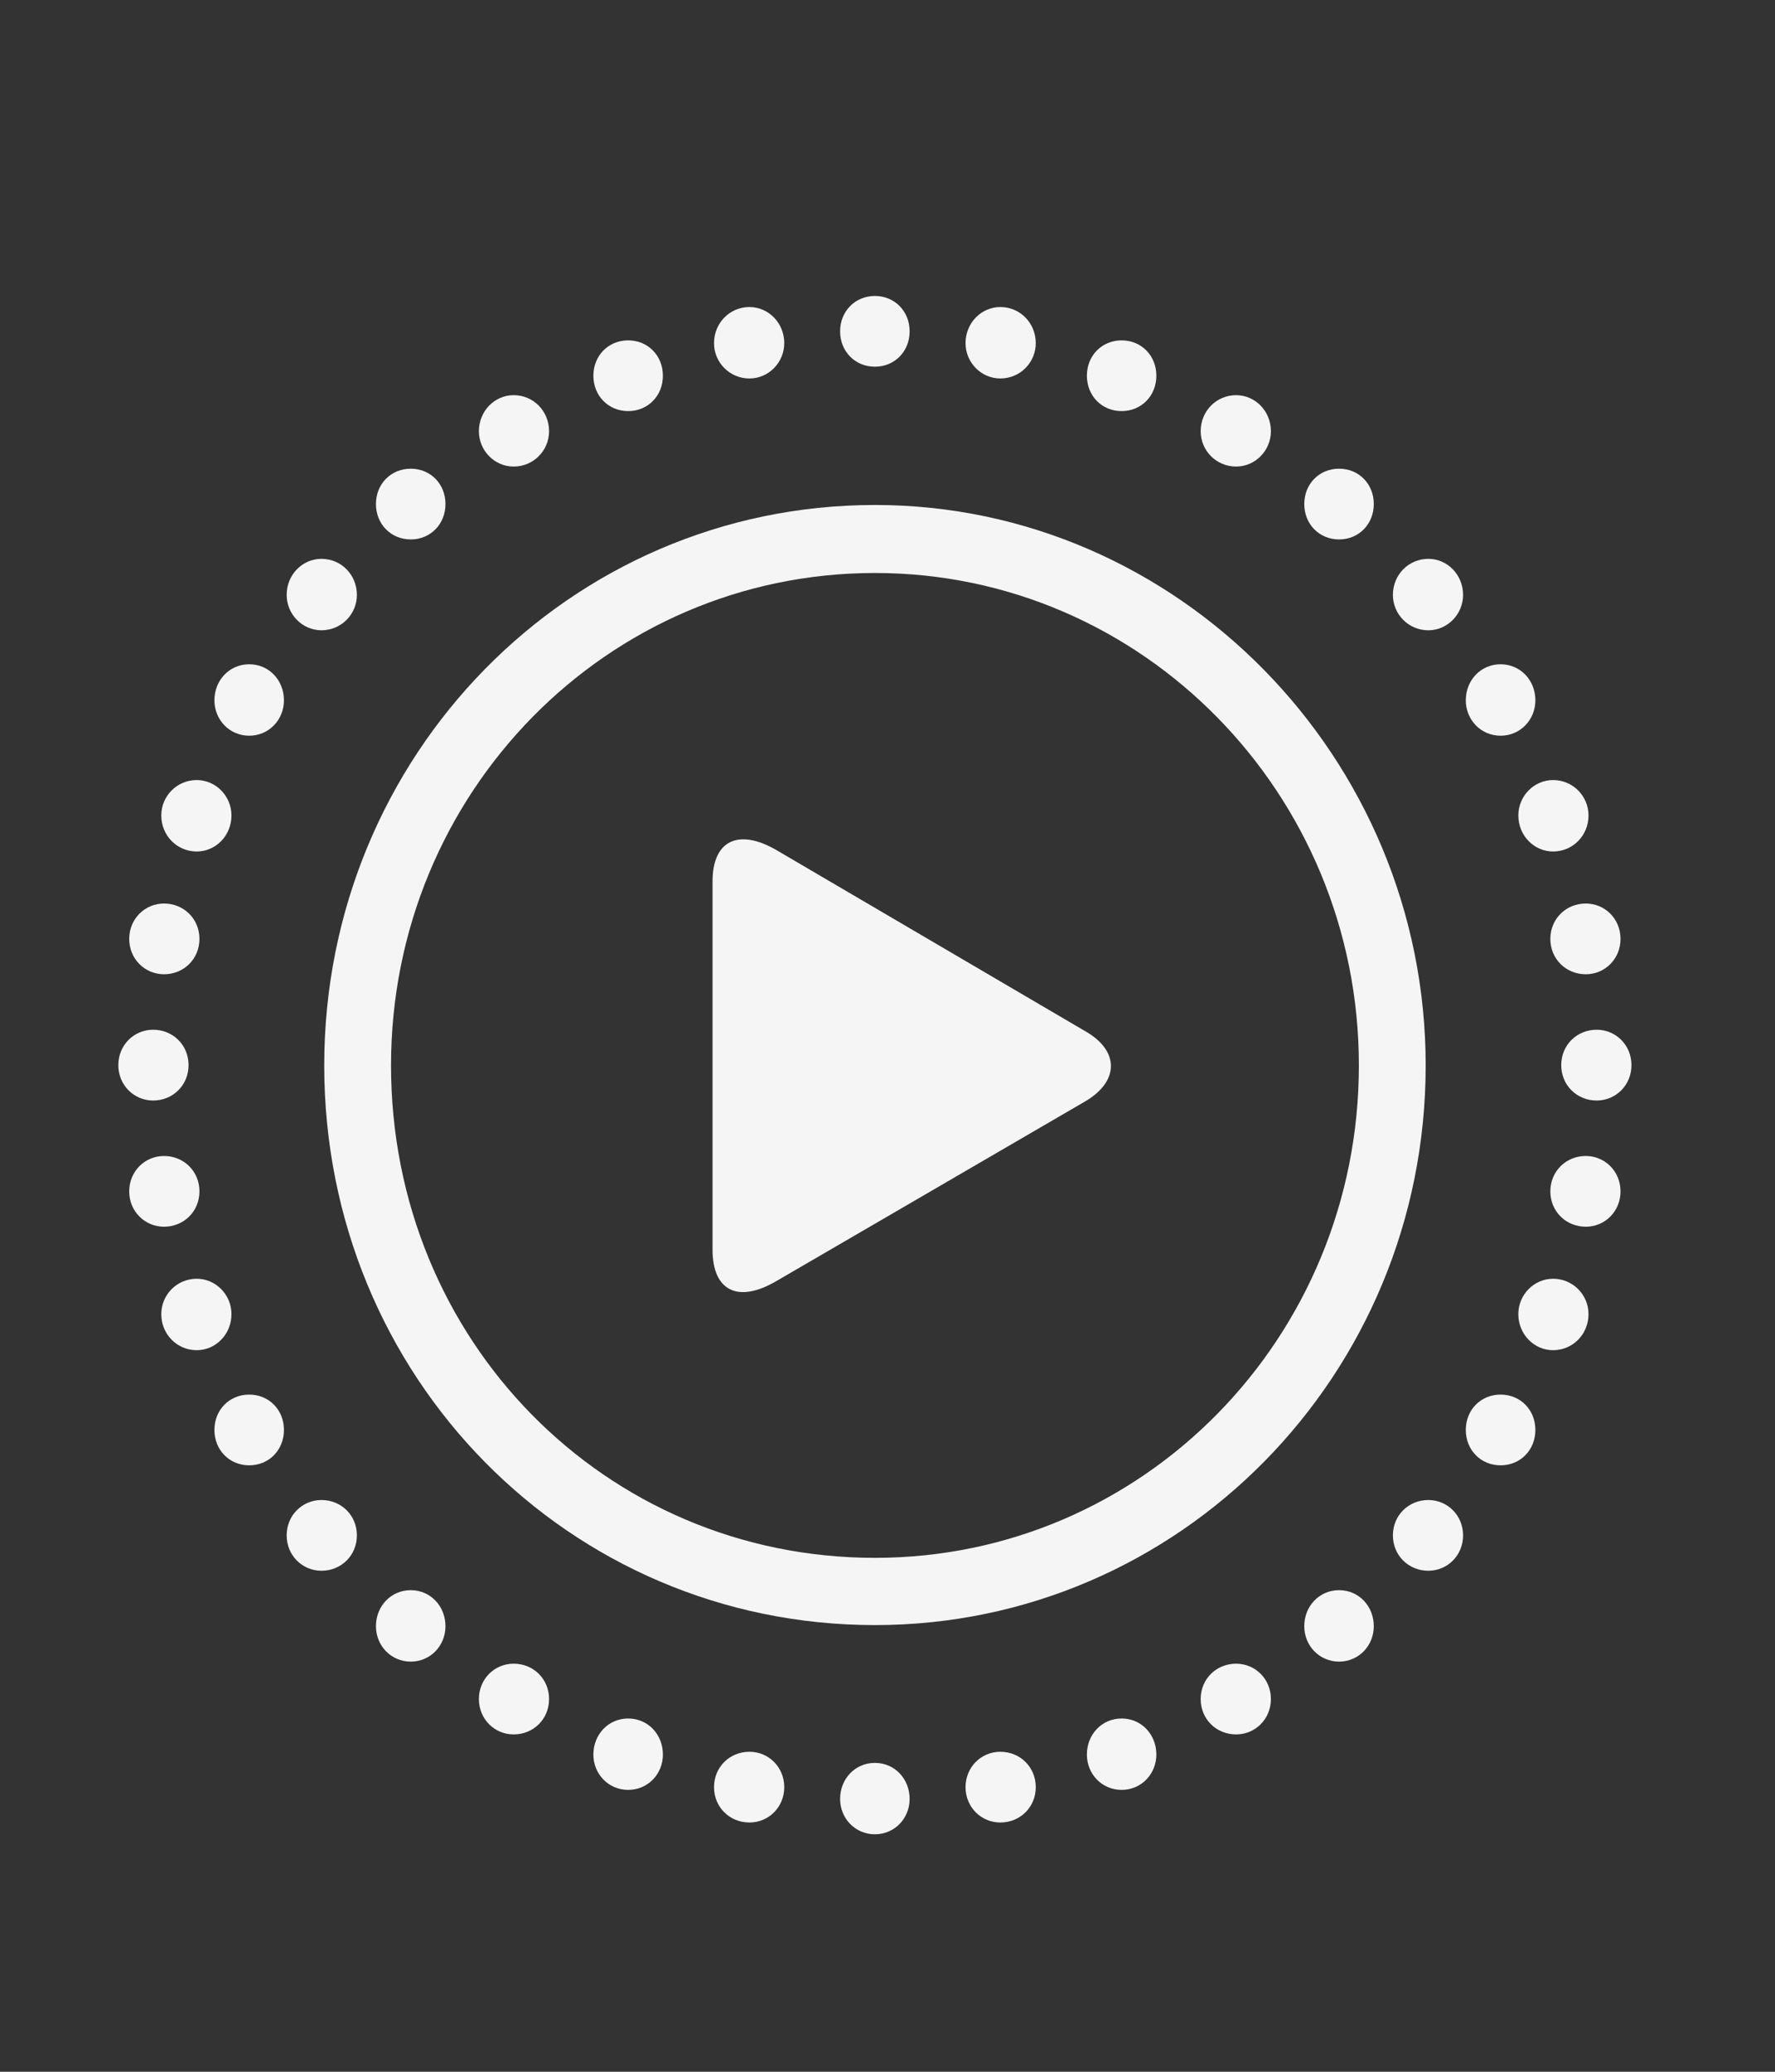
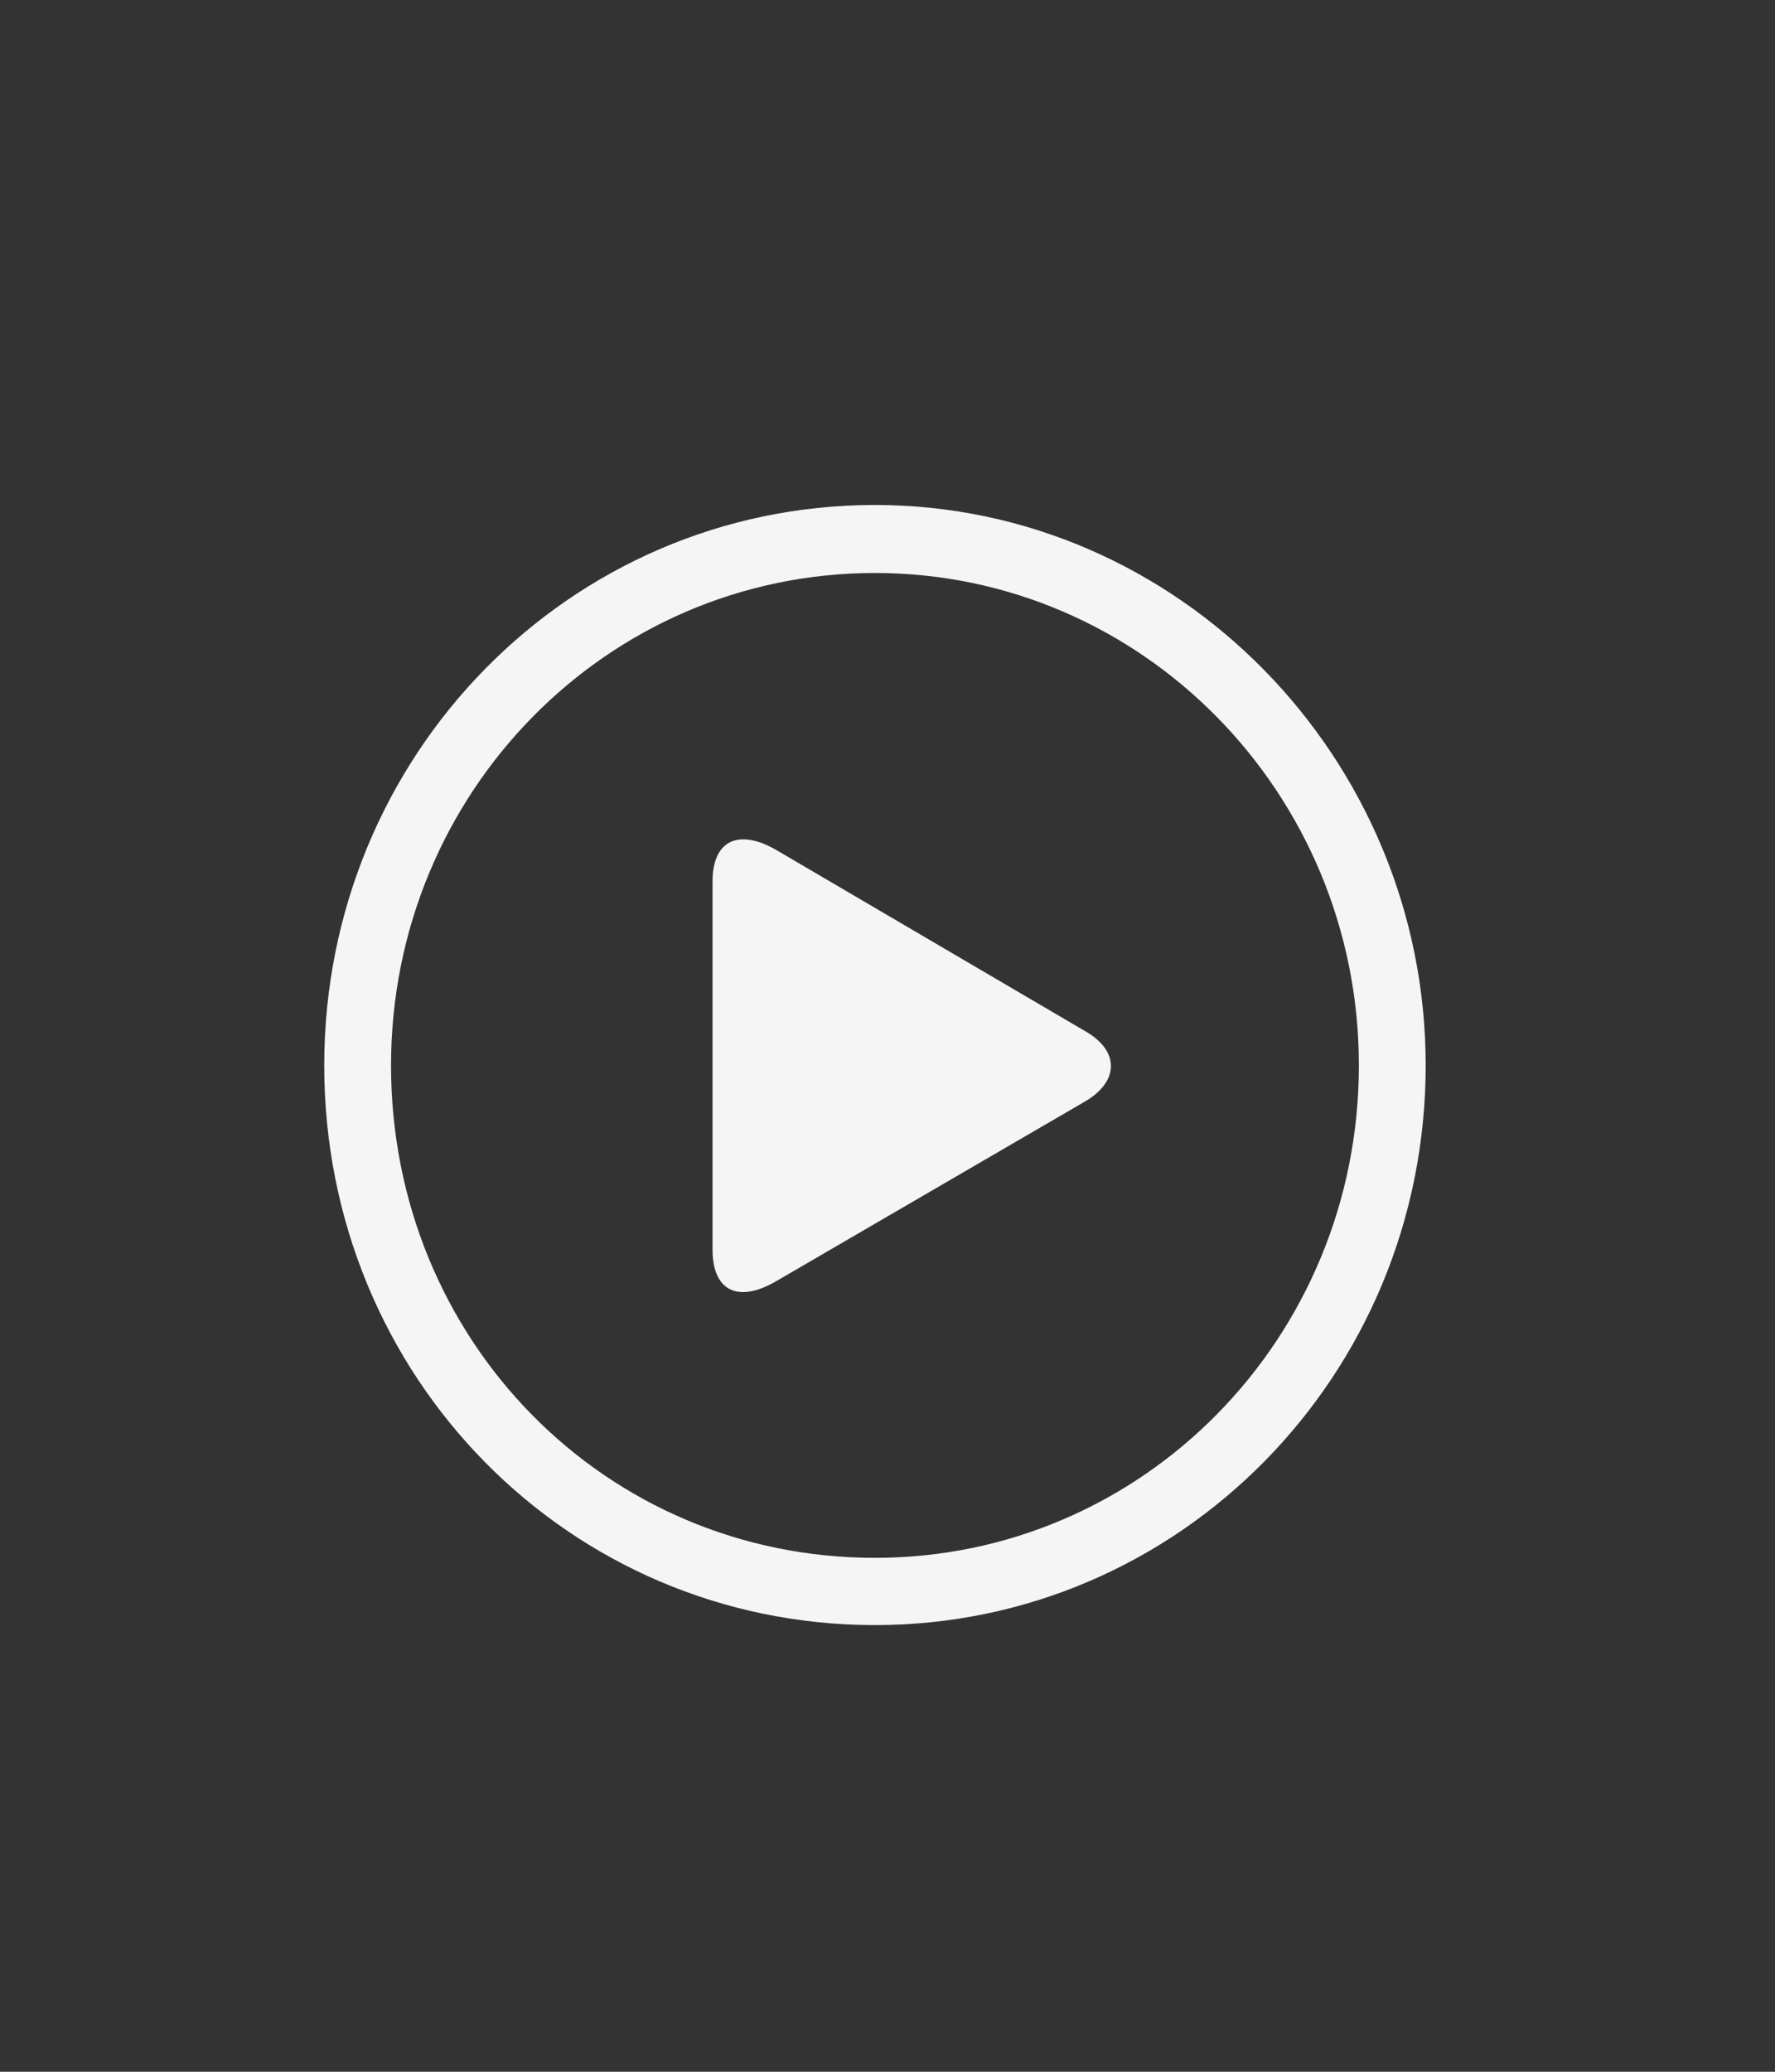
<svg xmlns="http://www.w3.org/2000/svg" width="30" height="35" viewBox="0 0 30 35" fill="none">
  <rect x="0" y="0" width="30" height="35" fill="#333333" stroke="none" />
-   <path d="M14.787 6.195C15.121 6.195 15.374 5.937 15.374 5.598C15.374 5.258 15.121 5 14.787 5C14.453 5 14.199 5.258 14.199 5.598C14.199 5.937 14.453 6.195 14.787 6.195ZM16.907 6.394C17.241 6.394 17.506 6.125 17.506 5.797C17.506 5.457 17.241 5.187 16.907 5.187C16.584 5.187 16.319 5.457 16.319 5.797C16.319 6.125 16.584 6.394 16.907 6.394ZM18.957 6.945C19.291 6.945 19.544 6.687 19.544 6.347C19.544 6.008 19.291 5.75 18.957 5.75C18.623 5.75 18.37 6.008 18.37 6.347C18.37 6.687 18.623 6.945 18.957 6.945ZM20.892 7.882C21.215 7.882 21.48 7.613 21.48 7.285C21.48 6.945 21.215 6.676 20.892 6.676C20.558 6.676 20.293 6.945 20.293 7.285C20.293 7.613 20.558 7.882 20.892 7.882ZM22.632 9.113C22.966 9.113 23.219 8.855 23.219 8.515C23.219 8.175 22.966 7.918 22.632 7.918C22.298 7.918 22.044 8.175 22.044 8.515C22.044 8.855 22.298 9.113 22.632 9.113ZM24.141 10.648C24.463 10.648 24.728 10.378 24.728 10.05C24.728 9.71 24.463 9.441 24.141 9.441C23.807 9.441 23.542 9.71 23.542 10.05C23.542 10.378 23.807 10.648 24.141 10.648ZM25.362 12.429C25.696 12.429 25.95 12.159 25.95 11.831C25.95 11.491 25.696 11.222 25.362 11.222C25.028 11.222 24.774 11.491 24.774 11.831C24.774 12.159 25.028 12.429 25.362 12.429ZM26.249 14.385C26.583 14.385 26.848 14.116 26.848 13.776C26.848 13.448 26.583 13.178 26.249 13.178C25.927 13.178 25.662 13.448 25.662 13.776C25.662 14.116 25.927 14.385 26.249 14.385ZM26.802 16.459C27.125 16.459 27.389 16.201 27.389 15.862C27.389 15.522 27.125 15.264 26.802 15.264C26.468 15.264 26.203 15.522 26.203 15.862C26.203 16.201 26.468 16.459 26.802 16.459ZM26.986 18.592C27.309 18.592 27.574 18.334 27.574 17.994C27.574 17.654 27.309 17.396 26.986 17.396C26.652 17.396 26.387 17.654 26.387 17.994C26.387 18.334 26.652 18.592 26.986 18.592ZM26.802 20.724C27.125 20.724 27.389 20.466 27.389 20.127C27.389 19.787 27.125 19.529 26.802 19.529C26.468 19.529 26.203 19.787 26.203 20.127C26.203 20.466 26.468 20.724 26.802 20.724ZM26.249 22.81C26.583 22.81 26.848 22.54 26.848 22.201C26.848 21.872 26.583 21.603 26.249 21.603C25.927 21.603 25.662 21.872 25.662 22.201C25.662 22.54 25.927 22.81 26.249 22.81ZM25.362 24.755C25.696 24.755 25.95 24.497 25.95 24.157C25.95 23.817 25.696 23.56 25.362 23.56C25.028 23.56 24.774 23.817 24.774 24.157C24.774 24.497 25.028 24.755 25.362 24.755ZM24.141 26.536C24.463 26.536 24.728 26.278 24.728 25.938C24.728 25.599 24.463 25.341 24.141 25.341C23.807 25.341 23.542 25.599 23.542 25.938C23.542 26.278 23.807 26.536 24.141 26.536ZM22.632 28.071C22.966 28.071 23.219 27.801 23.219 27.473C23.219 27.134 22.966 26.864 22.632 26.864C22.298 26.864 22.044 27.134 22.044 27.473C22.044 27.801 22.298 28.071 22.632 28.071ZM20.892 29.301C21.215 29.301 21.48 29.043 21.48 28.703C21.48 28.364 21.215 28.106 20.892 28.106C20.558 28.106 20.293 28.364 20.293 28.703C20.293 29.043 20.558 29.301 20.892 29.301ZM18.957 30.238C19.291 30.238 19.544 29.969 19.544 29.641C19.544 29.301 19.291 29.032 18.957 29.032C18.623 29.032 18.37 29.301 18.37 29.641C18.37 29.969 18.623 30.238 18.957 30.238ZM16.907 30.789C17.241 30.789 17.506 30.531 17.506 30.192C17.506 29.852 17.241 29.594 16.907 29.594C16.584 29.594 16.319 29.852 16.319 30.192C16.319 30.531 16.584 30.789 16.907 30.789ZM14.787 30.988C15.121 30.988 15.374 30.719 15.374 30.391C15.374 30.051 15.121 29.782 14.787 29.782C14.453 29.782 14.199 30.051 14.199 30.391C14.199 30.719 14.453 30.988 14.787 30.988ZM12.667 30.789C12.99 30.789 13.255 30.531 13.255 30.192C13.255 29.852 12.99 29.594 12.667 29.594C12.333 29.594 12.068 29.852 12.068 30.192C12.068 30.531 12.333 30.789 12.667 30.789ZM10.617 30.238C10.951 30.238 11.204 29.969 11.204 29.641C11.204 29.301 10.951 29.032 10.617 29.032C10.283 29.032 10.029 29.301 10.029 29.641C10.029 29.969 10.283 30.238 10.617 30.238ZM8.681 29.301C9.016 29.301 9.28 29.043 9.28 28.703C9.28 28.364 9.016 28.106 8.681 28.106C8.359 28.106 8.094 28.364 8.094 28.703C8.094 29.043 8.359 29.301 8.681 29.301ZM6.942 28.071C7.276 28.071 7.529 27.801 7.529 27.473C7.529 27.134 7.276 26.864 6.942 26.864C6.608 26.864 6.354 27.134 6.354 27.473C6.354 27.801 6.608 28.071 6.942 28.071ZM5.433 26.536C5.767 26.536 6.032 26.278 6.032 25.938C6.032 25.599 5.767 25.341 5.433 25.341C5.11 25.341 4.845 25.599 4.845 25.938C4.845 26.278 5.11 26.536 5.433 26.536ZM4.212 24.755C4.546 24.755 4.799 24.497 4.799 24.157C4.799 23.817 4.546 23.56 4.212 23.56C3.878 23.56 3.624 23.817 3.624 24.157C3.624 24.497 3.878 24.755 4.212 24.755ZM3.325 22.81C3.647 22.81 3.912 22.54 3.912 22.201C3.912 21.872 3.647 21.603 3.325 21.603C2.991 21.603 2.726 21.872 2.726 22.201C2.726 22.54 2.991 22.81 3.325 22.81ZM2.772 20.724C3.106 20.724 3.371 20.466 3.371 20.127C3.371 19.787 3.106 19.529 2.772 19.529C2.449 19.529 2.184 19.787 2.184 20.127C2.184 20.466 2.449 20.724 2.772 20.724ZM2.588 18.592C2.922 18.592 3.187 18.334 3.187 17.994C3.187 17.654 2.922 17.396 2.588 17.396C2.265 17.396 2 17.654 2 17.994C2 18.334 2.265 18.592 2.588 18.592ZM2.772 16.459C3.106 16.459 3.371 16.201 3.371 15.862C3.371 15.522 3.106 15.264 2.772 15.264C2.449 15.264 2.184 15.522 2.184 15.862C2.184 16.201 2.449 16.459 2.772 16.459ZM3.325 14.385C3.647 14.385 3.912 14.116 3.912 13.776C3.912 13.448 3.647 13.178 3.325 13.178C2.991 13.178 2.726 13.448 2.726 13.776C2.726 14.116 2.991 14.385 3.325 14.385ZM4.212 12.429C4.546 12.429 4.799 12.159 4.799 11.831C4.799 11.491 4.546 11.222 4.212 11.222C3.878 11.222 3.624 11.491 3.624 11.831C3.624 12.159 3.878 12.429 4.212 12.429ZM5.433 10.648C5.767 10.648 6.032 10.378 6.032 10.05C6.032 9.71 5.767 9.441 5.433 9.441C5.11 9.441 4.845 9.71 4.845 10.05C4.845 10.378 5.11 10.648 5.433 10.648ZM6.942 9.113C7.276 9.113 7.529 8.855 7.529 8.515C7.529 8.175 7.276 7.918 6.942 7.918C6.608 7.918 6.354 8.175 6.354 8.515C6.354 8.855 6.608 9.113 6.942 9.113ZM8.681 7.882C9.016 7.882 9.28 7.613 9.28 7.285C9.28 6.945 9.016 6.676 8.681 6.676C8.359 6.676 8.094 6.945 8.094 7.285C8.094 7.613 8.359 7.882 8.681 7.882ZM10.617 6.945C10.951 6.945 11.204 6.687 11.204 6.347C11.204 6.008 10.951 5.75 10.617 5.75C10.283 5.75 10.029 6.008 10.029 6.347C10.029 6.687 10.283 6.945 10.617 6.945ZM12.667 6.394C12.99 6.394 13.255 6.125 13.255 5.797C13.255 5.457 12.99 5.187 12.667 5.187C12.333 5.187 12.068 5.457 12.068 5.797C12.068 6.125 12.333 6.394 12.667 6.394Z" fill="#F5F5F5" />
  <path d="M14.788 27.454C19.926 27.454 24.096 23.236 24.096 17.999C24.096 12.796 19.903 8.531 14.788 8.531C9.628 8.531 5.48 12.761 5.48 17.999C5.48 23.259 9.616 27.454 14.788 27.454ZM14.788 26.318C10.227 26.318 6.609 22.639 6.609 17.999C6.609 13.394 10.261 9.68 14.788 9.68C19.304 9.68 22.967 13.405 22.967 17.999C22.967 22.603 19.316 26.318 14.788 26.318Z" fill="#F5F5F5" />
  <path d="M12.043 21.112C12.043 21.804 12.469 22.026 13.126 21.64L18.344 18.605C18.92 18.265 18.92 17.75 18.344 17.422L13.126 14.363C12.481 13.988 12.043 14.199 12.043 14.89V21.112Z" fill="#F5F5F5" />
</svg>